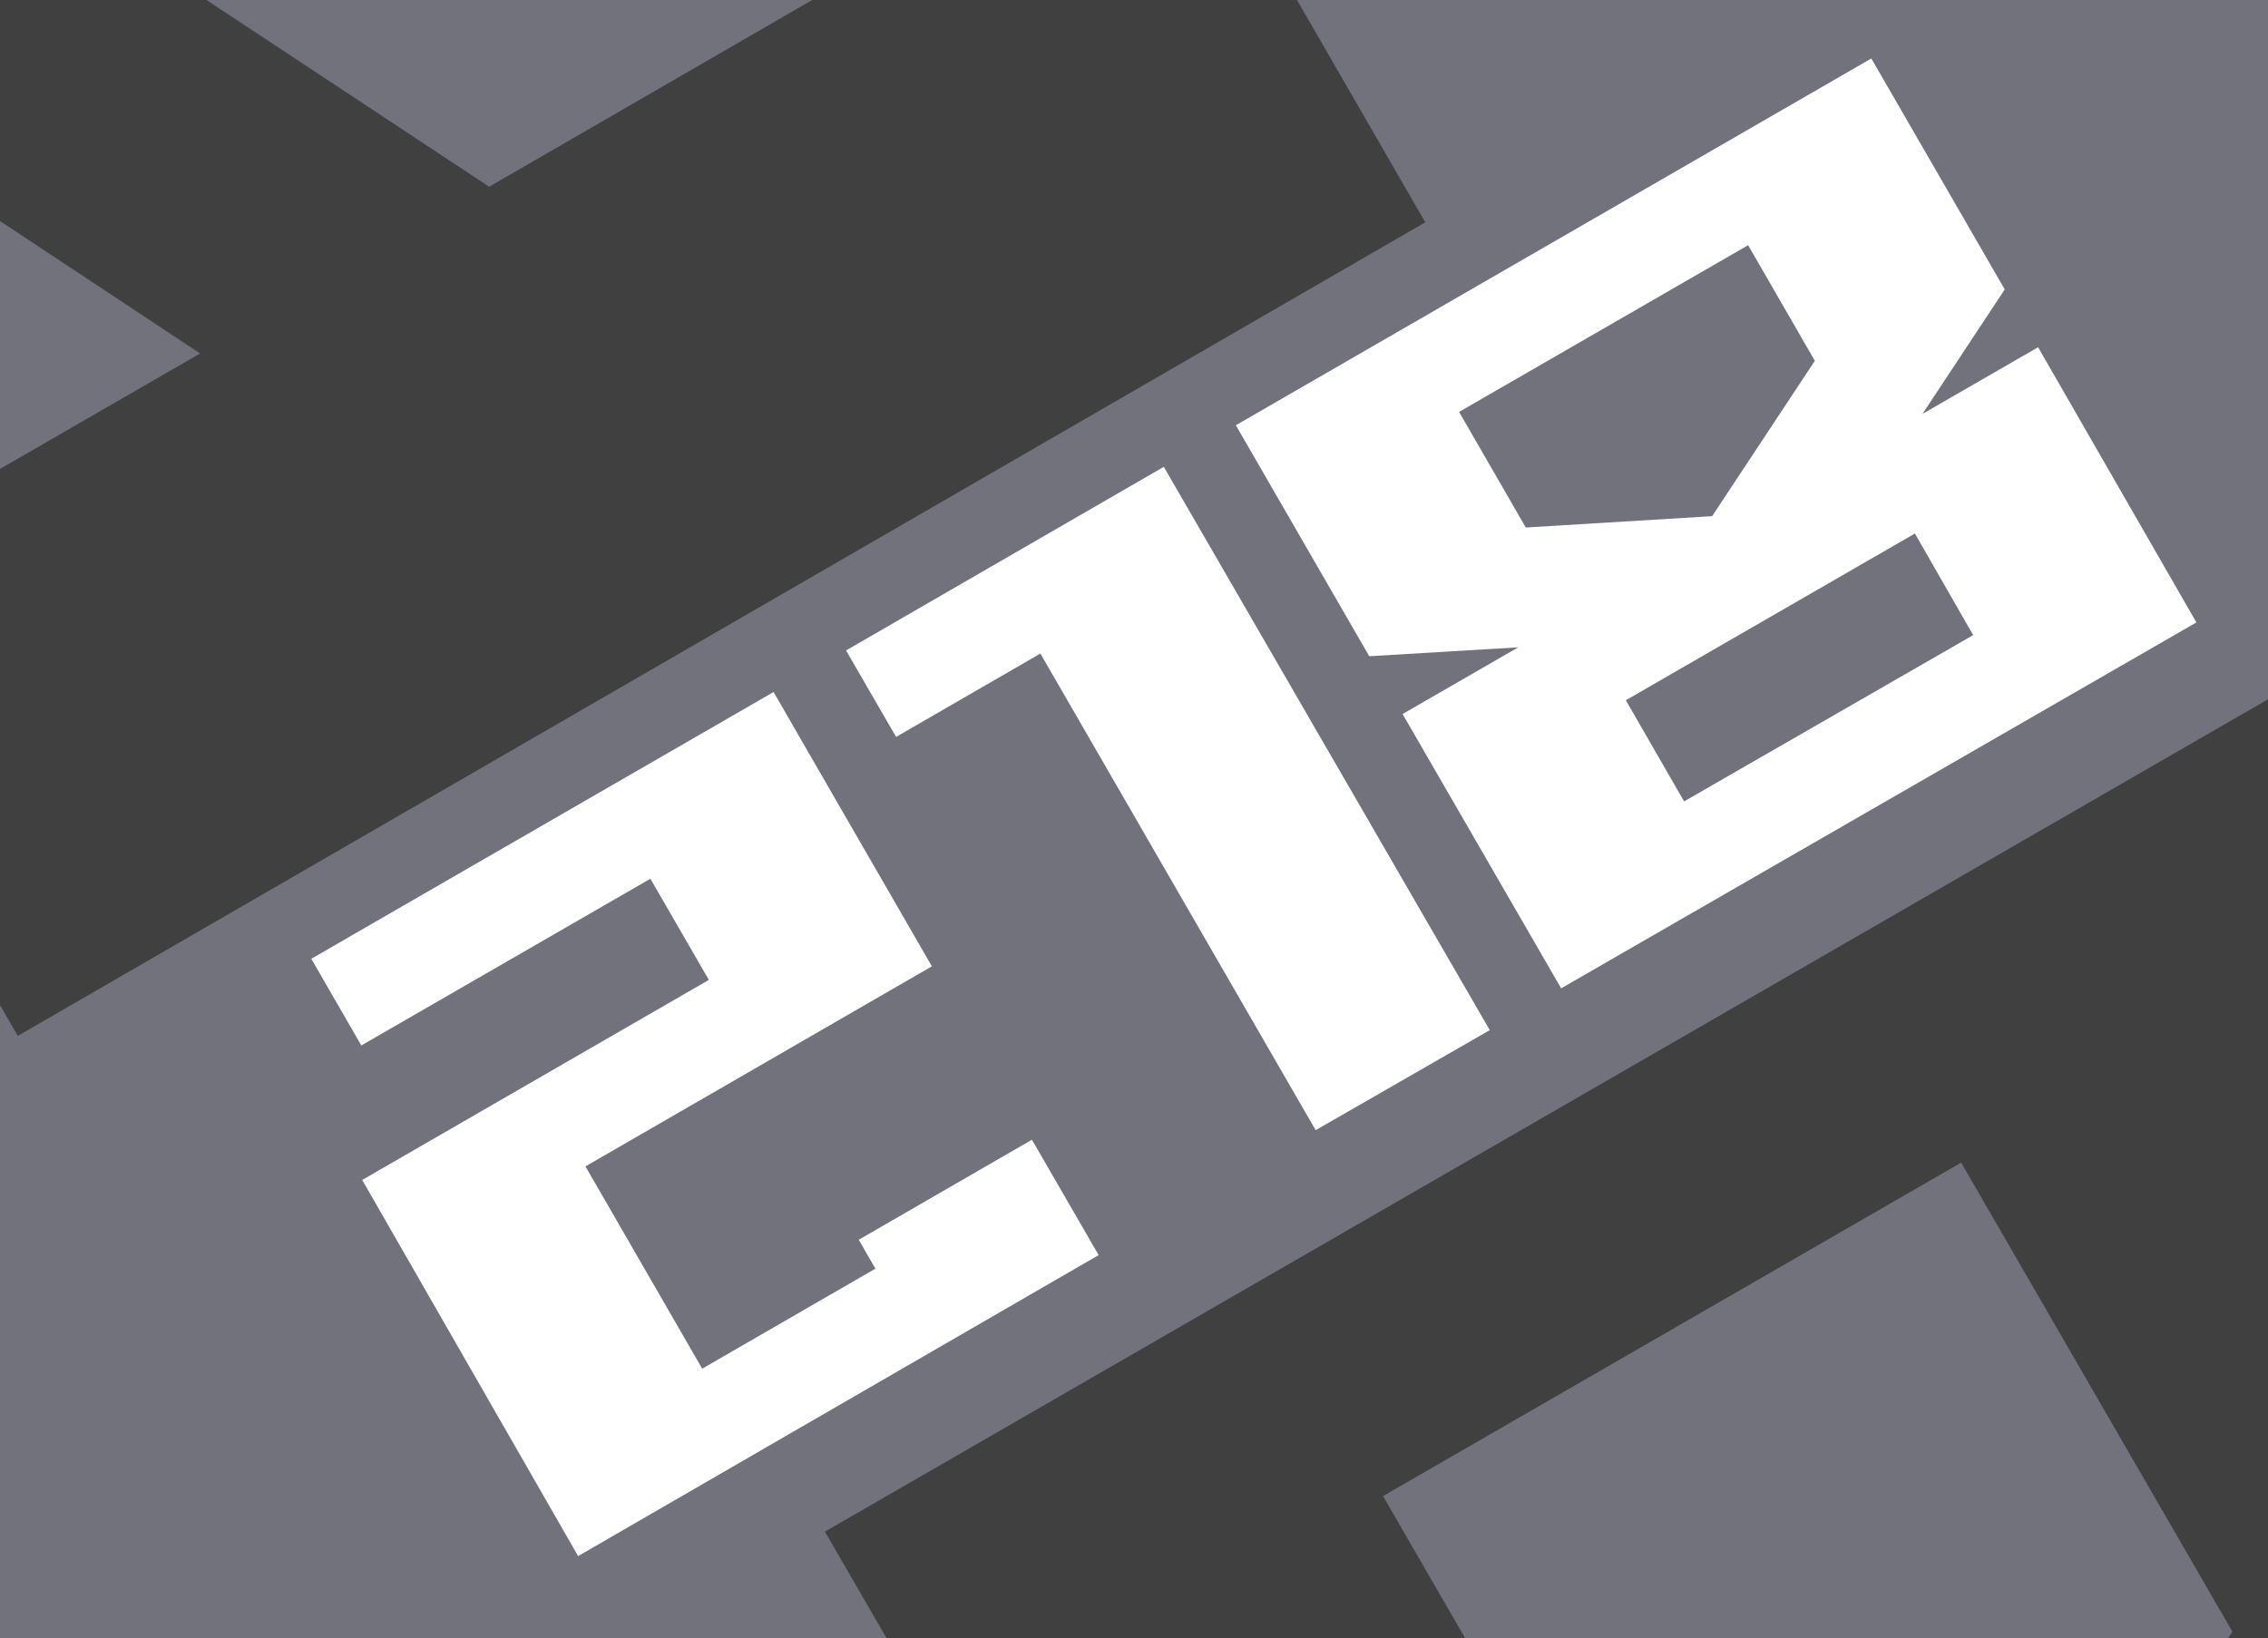
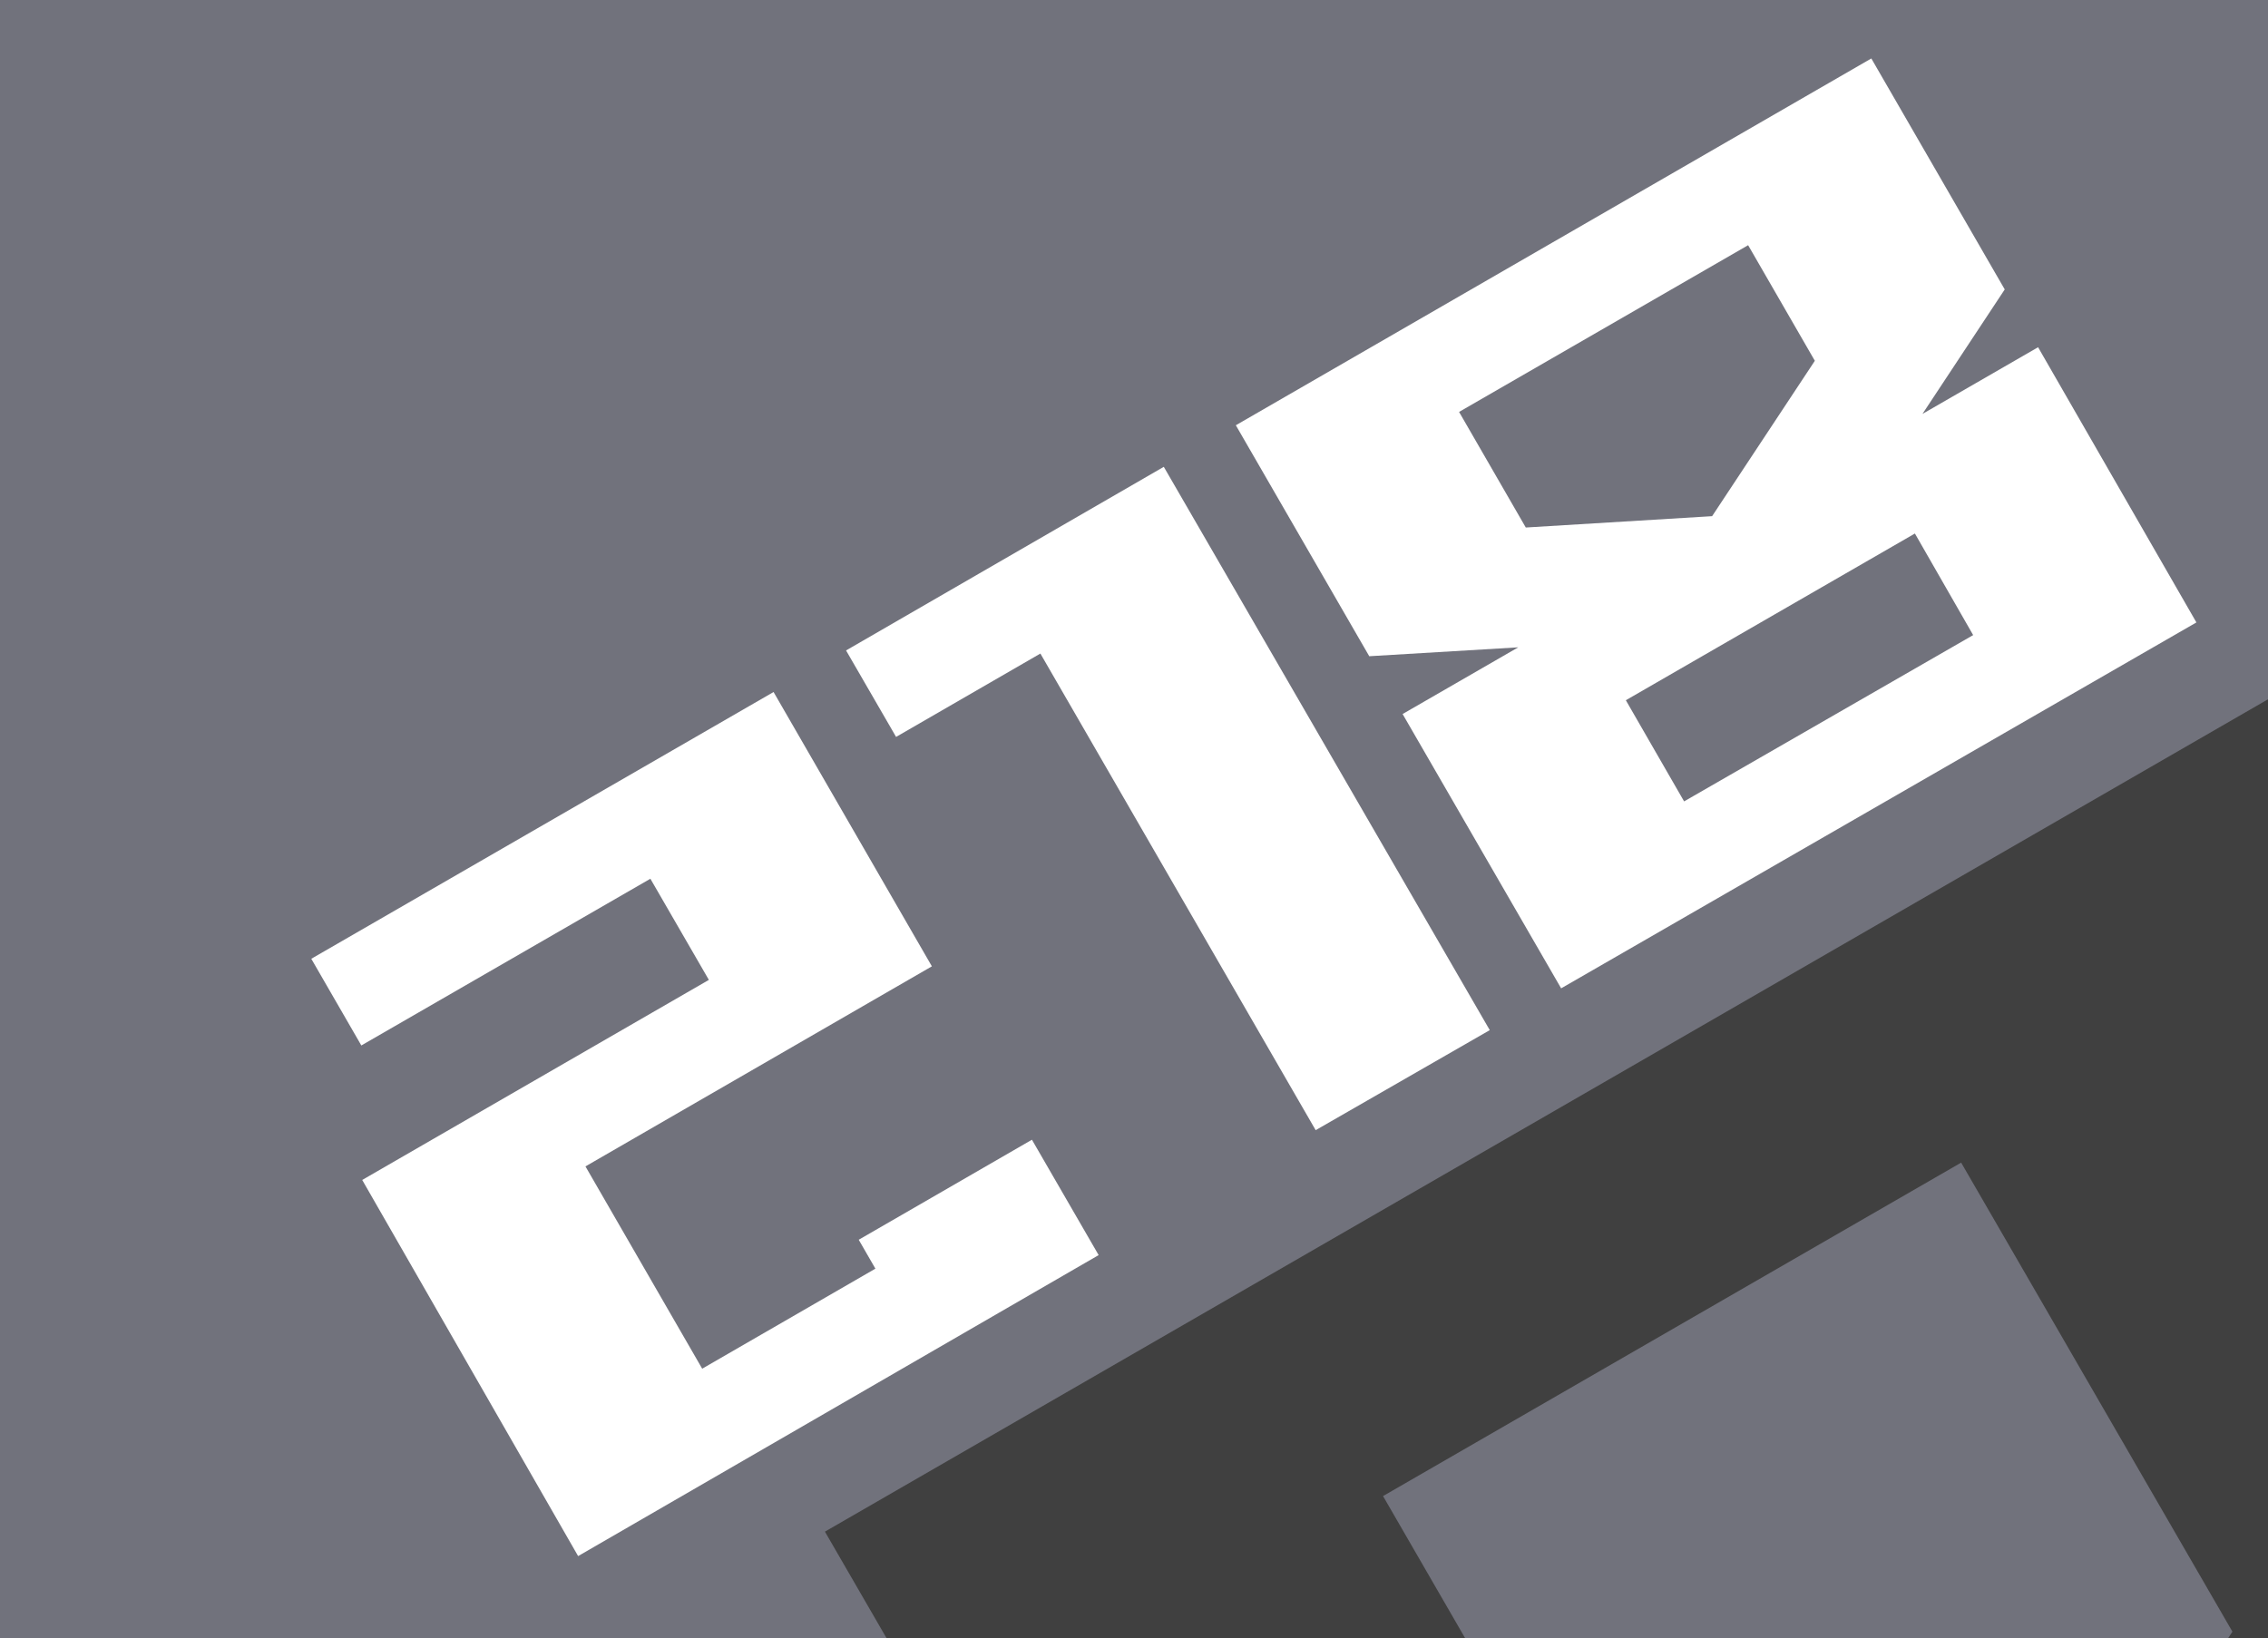
<svg xmlns="http://www.w3.org/2000/svg" id="Слой_1" data-name="Слой 1" viewBox="0 0 102 73.7">
  <rect x="0" y="0" width="102" height="73.7" fill="#333333" stroke="none" />
  <defs>
    <style>.cls-1{fill:none;}.cls-2{clip-path:url(#clip-path);}.cls-3{fill:#404040;}.cls-4{clip-path:url(#clip-path-2);}.cls-5{clip-path:url(#clip-path-3);}.cls-6{clip-path:url(#clip-path-4);}.cls-7{clip-path:url(#clip-path-5);}.cls-8{fill:#71727c;}.cls-9{isolation:isolate;}.cls-10{fill:#fff;}</style>
    <clipPath id="clip-path">
      <rect class="cls-1" y="98.93" width="102" height="73.7" />
    </clipPath>
    <clipPath id="clip-path-2">
      <rect class="cls-1" x="117.89" y="98.93" width="102" height="73.7" />
    </clipPath>
    <clipPath id="clip-path-3">
      <rect class="cls-1" x="117.89" width="102" height="73.7" />
    </clipPath>
    <clipPath id="clip-path-4">
      <rect class="cls-1" x="-126.14" width="102" height="73.7" />
    </clipPath>
    <clipPath id="clip-path-5">
      <rect class="cls-1" width="102" height="73.7" />
    </clipPath>
  </defs>
  <g class="cls-2">
    <path class="cls-3" d="M-36.7,80.53l63.3-36.6,37.5,65L.8,145.53Zm36,39.9,9.7-5.6-21-13.9ZM22,107.33l21.1-12.2-15-26L-6,88.83Z" />
  </g>
  <g class="cls-4">
-     <path class="cls-3" d="M81.19,80.53l63.3-36.6,37.5,65-63.3,36.6Zm36,39.9,9.7-5.6-21-13.9Zm22.7-13.1L161,95.13l-15-26-34.1,19.7Z" />
+     <path class="cls-3" d="M81.19,80.53l63.3-36.6,37.5,65-63.3,36.6m36,39.9,9.7-5.6-21-13.9Zm22.7-13.1L161,95.13l-15-26-34.1,19.7Z" />
  </g>
  <g class="cls-5">
    <path class="cls-3" d="M81.19-18.4,144.49-55,182,10l-63.3,36.6Zm36,39.9,9.7-5.6L105.89,2Zm22.7-13.1L161-3.8l-15-26-34.1,19.7Z" />
  </g>
  <g class="cls-6">
    <path class="cls-3" d="M-52.44,132.2-89,68.9l65-37.5,36.6,63.3Zm26.7-58.8-12.2-21.1-26,15,19.7,34.1Zm13.1,22.8-5.6-9.7-13.9,21Z" />
  </g>
  <g class="cls-7">
    <rect class="cls-8" width="102" height="73.7" />
  </g>
  <g class="cls-7">
    <path class="cls-3" d="M73.7,132.2,37.1,68.9l65-37.5,36.6,63.3Zm26.7-58.8L88.2,52.3l-26,15,19.7,34.1Zm13.1,22.8-5.6-9.7L94,107.5Z" />
  </g>
  <g class="cls-7">
-     <path class="cls-3" d="M-36.7-18.4,26.6-55,64.1,10,.8,46.6Zm36,39.9L9,15.9-12,2ZM22,8.4,43.1-3.8l-15-26L-6-10.1Z" />
-   </g>
+     </g>
  <g class="cls-9">
    <path class="cls-10" d="M26,70,16.29,53.08l15.59-9-2.63-4.55-13,7.5L14,43.13l20.79-12,7.12,12.34-15.58,9,5.25,9.1,7.79-4.5-.75-1.3,7.79-4.5,3,5.19Z" />
    <path class="cls-10" d="M59.17,50.84,46.79,29.4,40.3,33.15l-2.25-3.89L52.34,21,67,46.34Z" />
    <path class="cls-10" d="M70.21,44.46,63.08,32.12l5.2-3-6.7.4-6-10.39L84.16,2.63l6,10.39-3.7,5.6,5.2-3L98.78,28ZM81.62,16.23l-3-5.2-13,7.5,3,5.2L77,23.22Zm7.12,12.34L86.12,24l-13,7.5,2.62,4.55Z" />
  </g>
</svg>